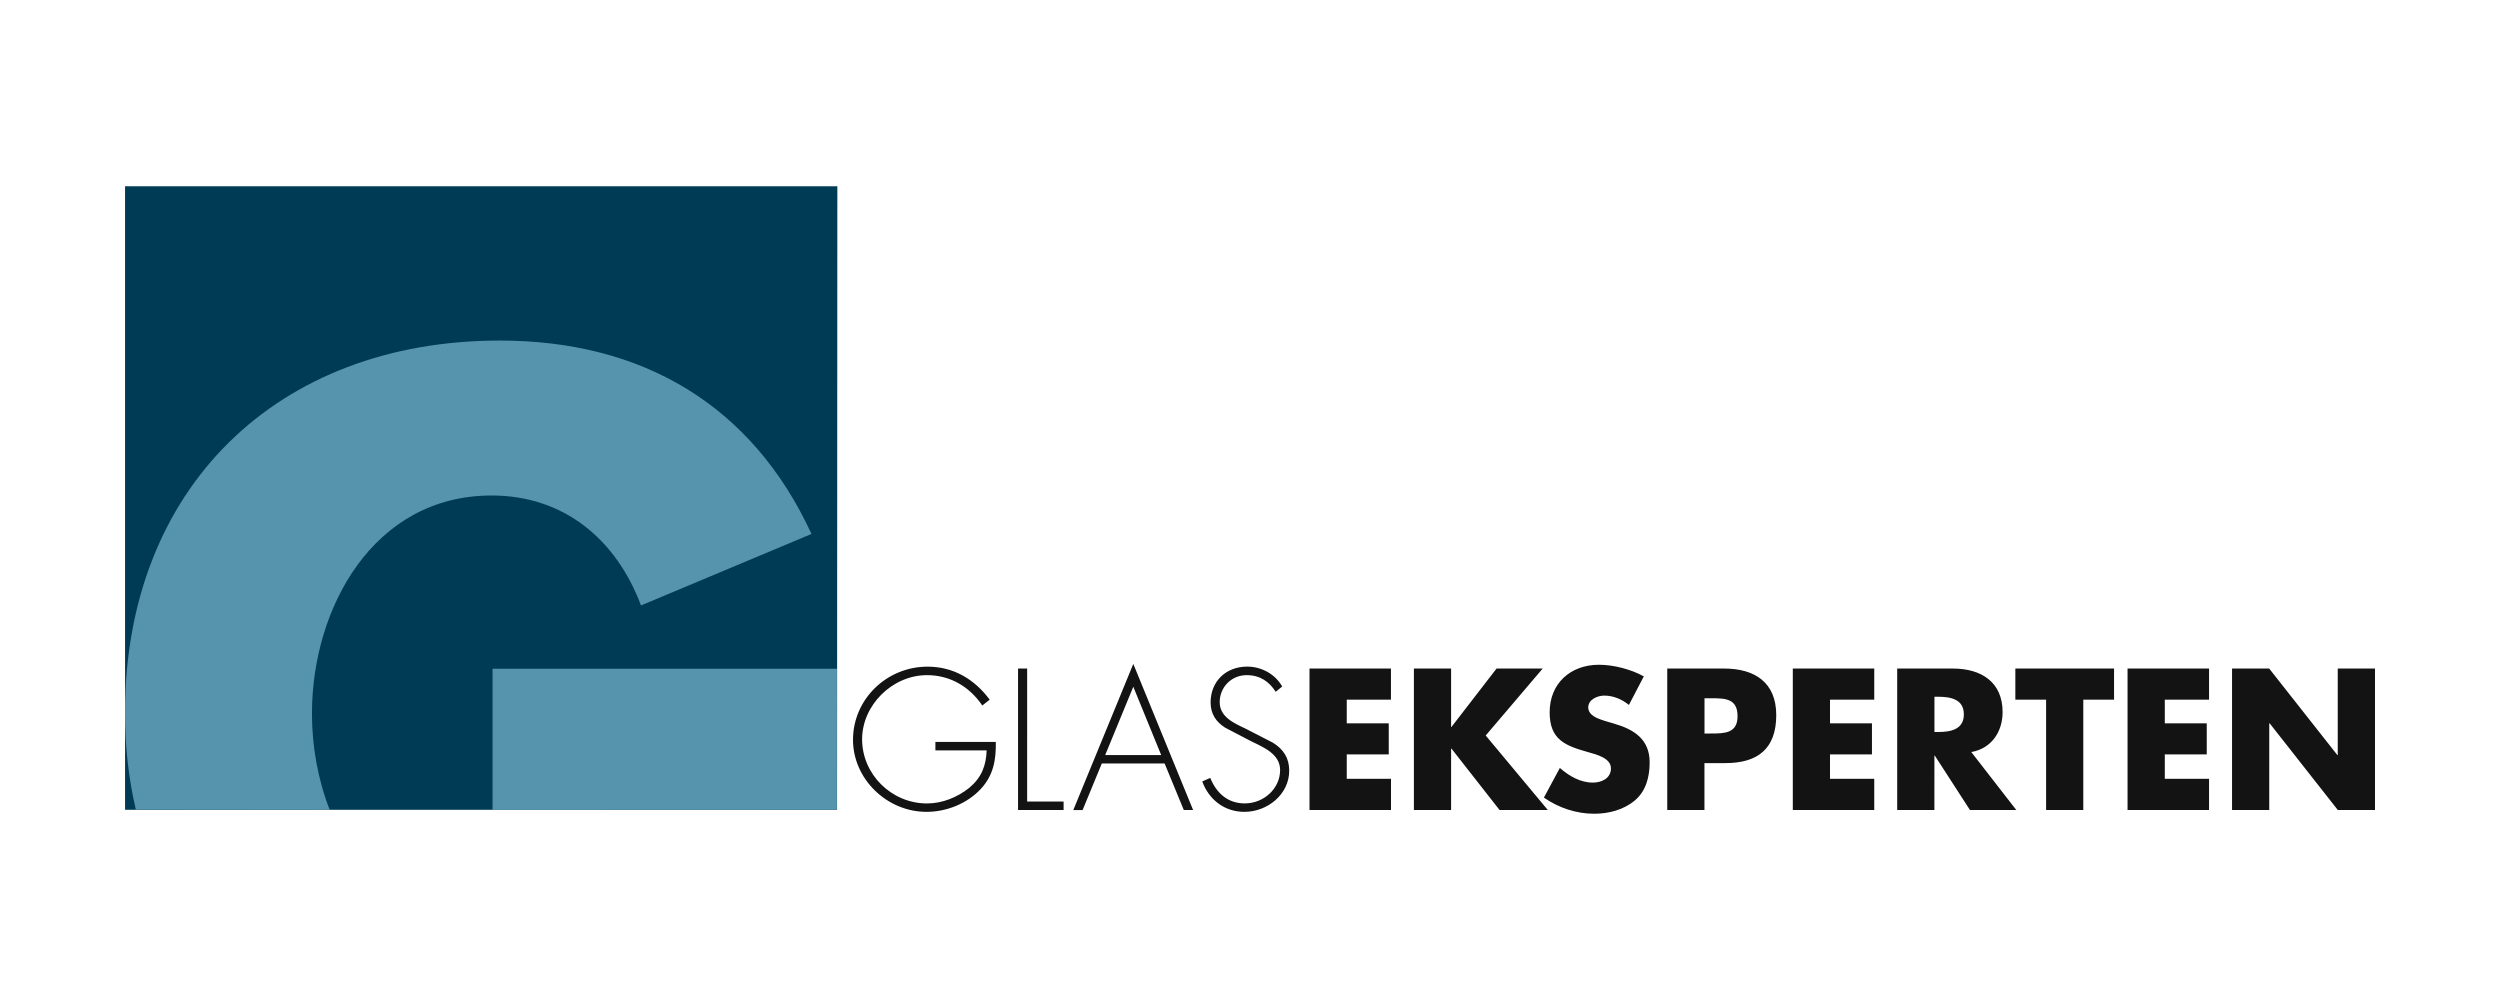
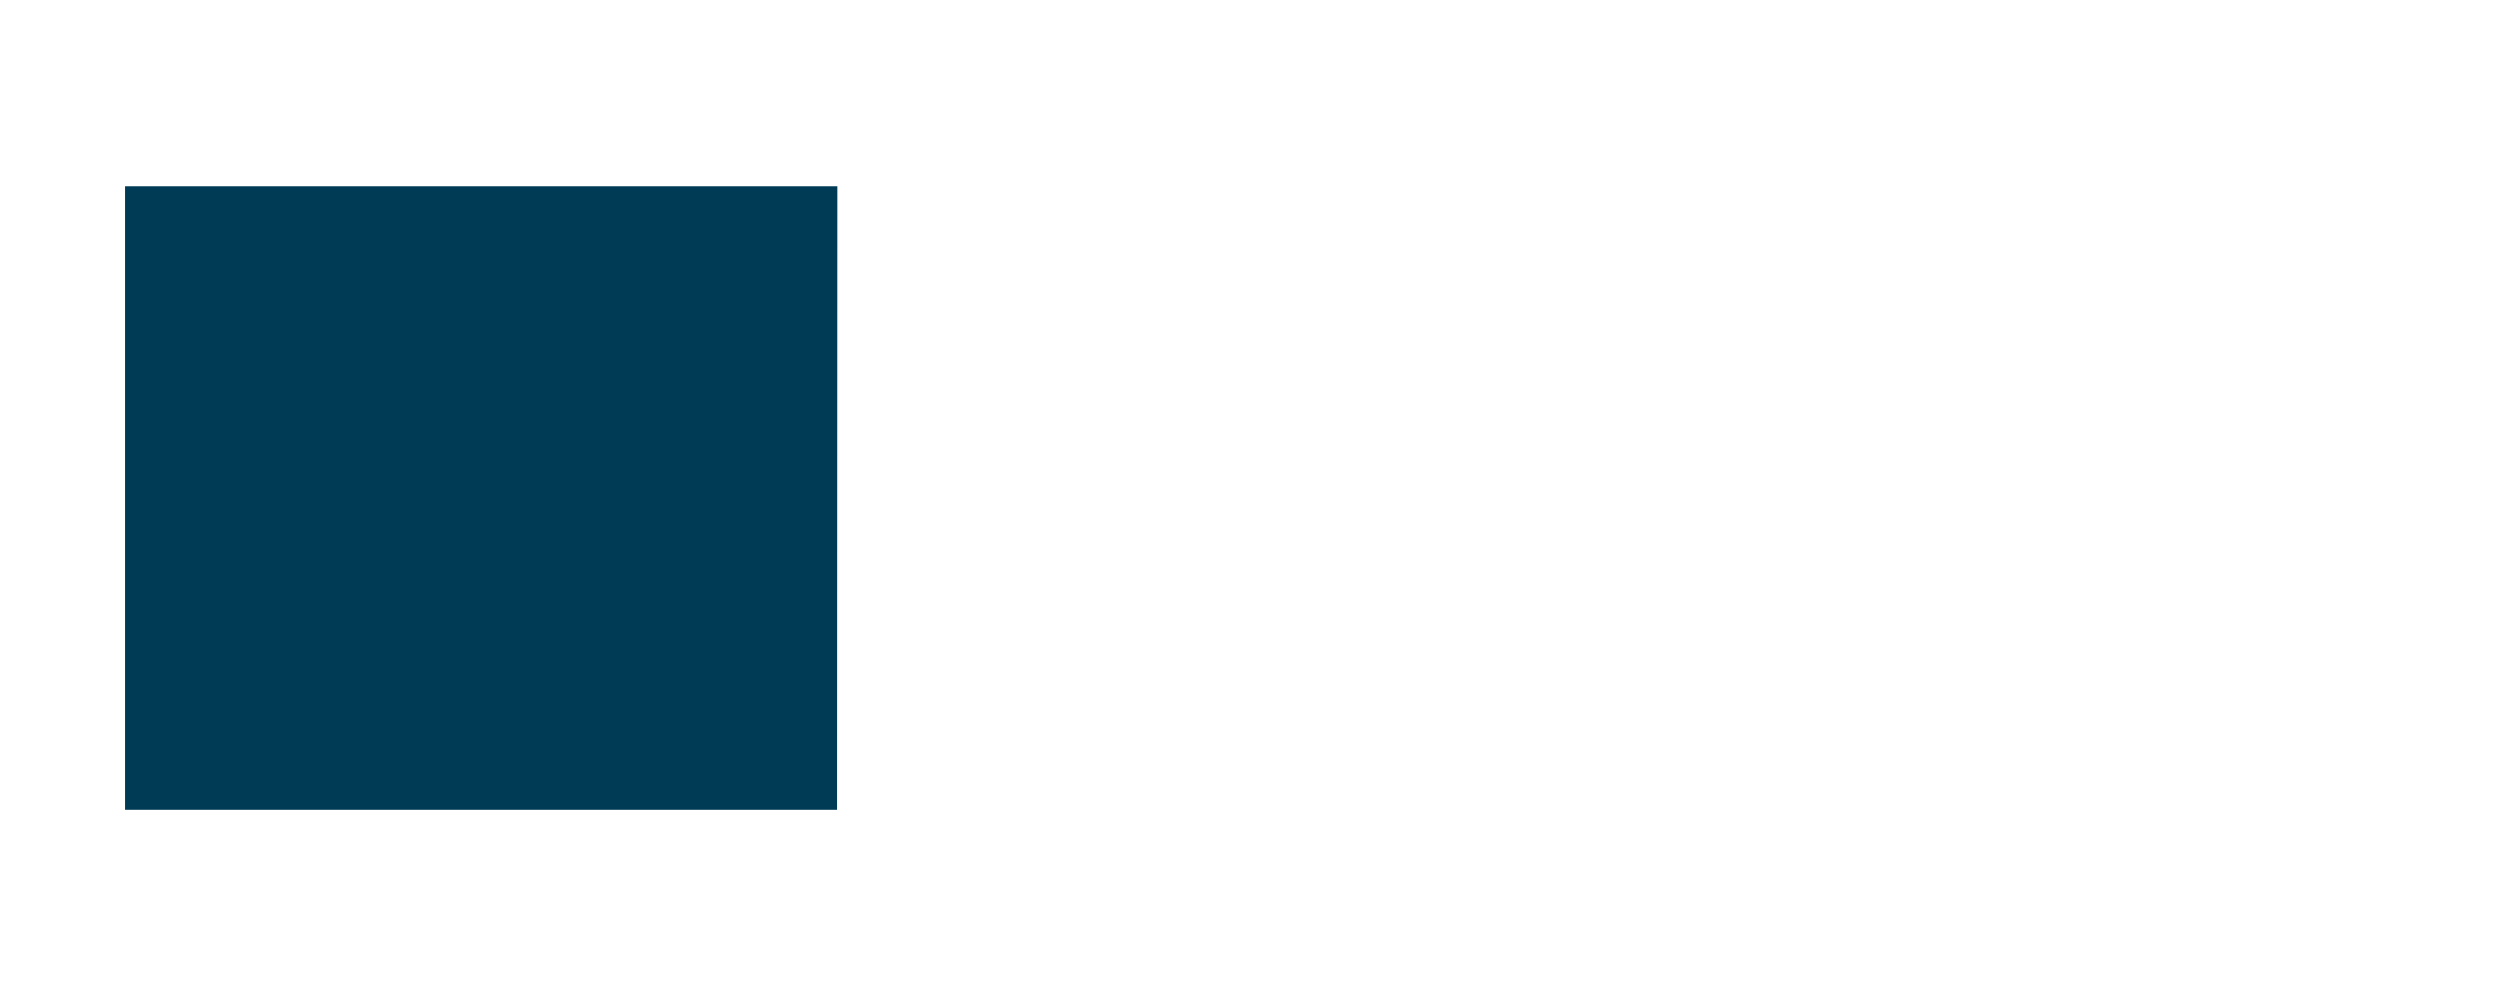
<svg xmlns="http://www.w3.org/2000/svg" version="1.1" id="Layer_1" x="0px" y="0px" viewBox="0 0 500 200" style="enable-background:new 0 0 500 200;" xml:space="preserve">
  <style type="text/css">
	.st0{fill-rule:evenodd;clip-rule:evenodd;fill:#003B55;}
	.st1{fill-rule:evenodd;clip-rule:evenodd;fill:#5693AD;}
	.st2{fill-rule:evenodd;clip-rule:evenodd;fill:#131313;}
</style>
  <g>
    <polygon class="st0" points="167.47,37.25 25.01,37.25 25.01,161.96 167.41,161.96  " />
    <g>
-       <path class="st1" d="M98.51,161.99l0-28.24h68.88l-0.01,28.21L98.51,161.99 M27.17,161.93c-1.43-6.08-2.17-12.56-2.17-19.39    c0-44.91,30.43-74.43,74.97-74.43c28.42,0,50.41,12.83,62.33,38.68l-34.1,14.3c-4.95-13.2-15.4-21.99-29.88-21.99    c-23.65,0-35.93,22.54-35.93,43.62c0,6.57,1.2,13.24,3.55,19.25L27.17,161.93z" />
-       <path class="st2" d="M446.4,133.71h7.44l13.63,17.3h0.08v-17.3H475V162h-7.44l-13.63-17.34h-0.08V162h-7.44V133.71 M432.96,139.94    v4.72h8.39v6.22h-8.39v4.88h8.85V162h-16.3v-28.29h16.3v6.23H432.96z M416.66,162h-7.44v-22.06h-6.15v-6.23h19.74v6.23h-6.15V162z     M403.26,162h-9.27l-7.03-10.88h-0.08V162h-7.44v-28.29h11.13c5.66,0,9.95,2.67,9.95,8.71c0,3.9-2.2,7.28-6.26,7.99L403.26,162z     M386.89,146.4h0.72c2.43,0,5.16-0.45,5.16-3.53c0-3.08-2.74-3.52-5.16-3.52h-0.72V146.4z M366,139.94v4.72h8.39v6.22H366v4.88    h8.85V162h-16.29v-28.29h16.29v6.23H366z M333.45,133.71h11.39c6.16,0,10.41,2.82,10.41,9.31c0,6.68-3.65,9.6-10.15,9.6h-4.21V162    h-7.44V133.71z M340.9,146.7h1.25c2.69,0,5.36,0,5.36-3.45c0-3.57-2.47-3.6-5.36-3.6h-1.25V146.7z M325.78,140.99    c-1.37-1.13-3.11-1.87-4.94-1.87c-1.36,0-3.19,0.79-3.19,2.36c0,1.65,2.02,2.29,3.31,2.7l1.9,0.56c3.99,1.16,7.07,3.15,7.07,7.73    c0,2.81-0.68,5.7-2.96,7.62c-2.24,1.88-5.24,2.66-8.13,2.66c-3.61,0-7.14-1.2-10.06-3.23l3.19-5.93c1.86,1.61,4.07,2.93,6.61,2.93    c1.75,0,3.61-0.86,3.61-2.85c0-2.06-2.92-2.78-4.52-3.23c-4.67-1.31-7.74-2.51-7.74-7.99c0-5.74,4.14-9.5,9.87-9.5    c2.89,0,6.41,0.9,8.96,2.33L325.78,140.99z M299.31,133.71h9.23l-11.4,13.39l12.42,14.9h-9.65l-9.61-12.27h-0.08V162h-7.44v-28.29    h7.44v11.67h0.08L299.31,133.71z M269.35,139.94v4.72h8.4v6.22h-8.4v4.88h8.85V162H261.9v-28.29h16.29v6.23H269.35z     M255.14,138.36c-1.29-2.02-3.11-3.33-5.81-3.33c-3.08,0-5.39,2.44-5.39,5.4c0,2.96,2.85,4.2,5.16,5.29l5.47,2.81    c2.16,1.35,3.27,3.08,3.27,5.63c0,4.69-4.33,8.21-8.96,8.21c-3.99,0-7.1-2.44-8.43-6.08l1.6-0.71c1.22,3,3.46,5.1,6.91,5.1    c3.76,0,7.06-2.92,7.06-6.68c0-3.19-3.3-4.54-5.77-5.74l-5.17-2.7c-1.9-1.17-2.96-2.82-2.96-5.07c0-4.2,3.04-7.17,7.33-7.17    c2.88,0,5.62,1.54,6.99,3.98L255.14,138.36z M220.36,152.7l-3.84,9.31h-1.86l12-29.23L238.62,162h-1.86l-3.84-9.31H220.36z     M226.66,137.35l-5.62,13.66h11.2L226.66,137.35z M205.43,160.31h7.29V162h-9.11v-28.29h1.82V160.31z M199.16,148.38    c0.07,3.56-0.46,6.68-3,9.41c-2.73,2.93-6.84,4.58-10.86,4.58c-7.94,0-14.7-6.6-14.7-14.4c0-8.11,6.72-14.64,14.92-14.64    c5.2,0,9.42,2.55,12.42,6.61l-1.48,1.16c-2.54-3.75-6.42-6.07-11.05-6.07c-6.99,0-12.99,6.04-12.99,12.83    c0,6.98,5.85,12.83,12.99,12.83c3.08,0,6.07-1.24,8.43-3.11c2.47-2.07,3.38-4.43,3.49-7.5h-10.25v-1.69H199.16z" />
-     </g>
+       </g>
  </g>
</svg>